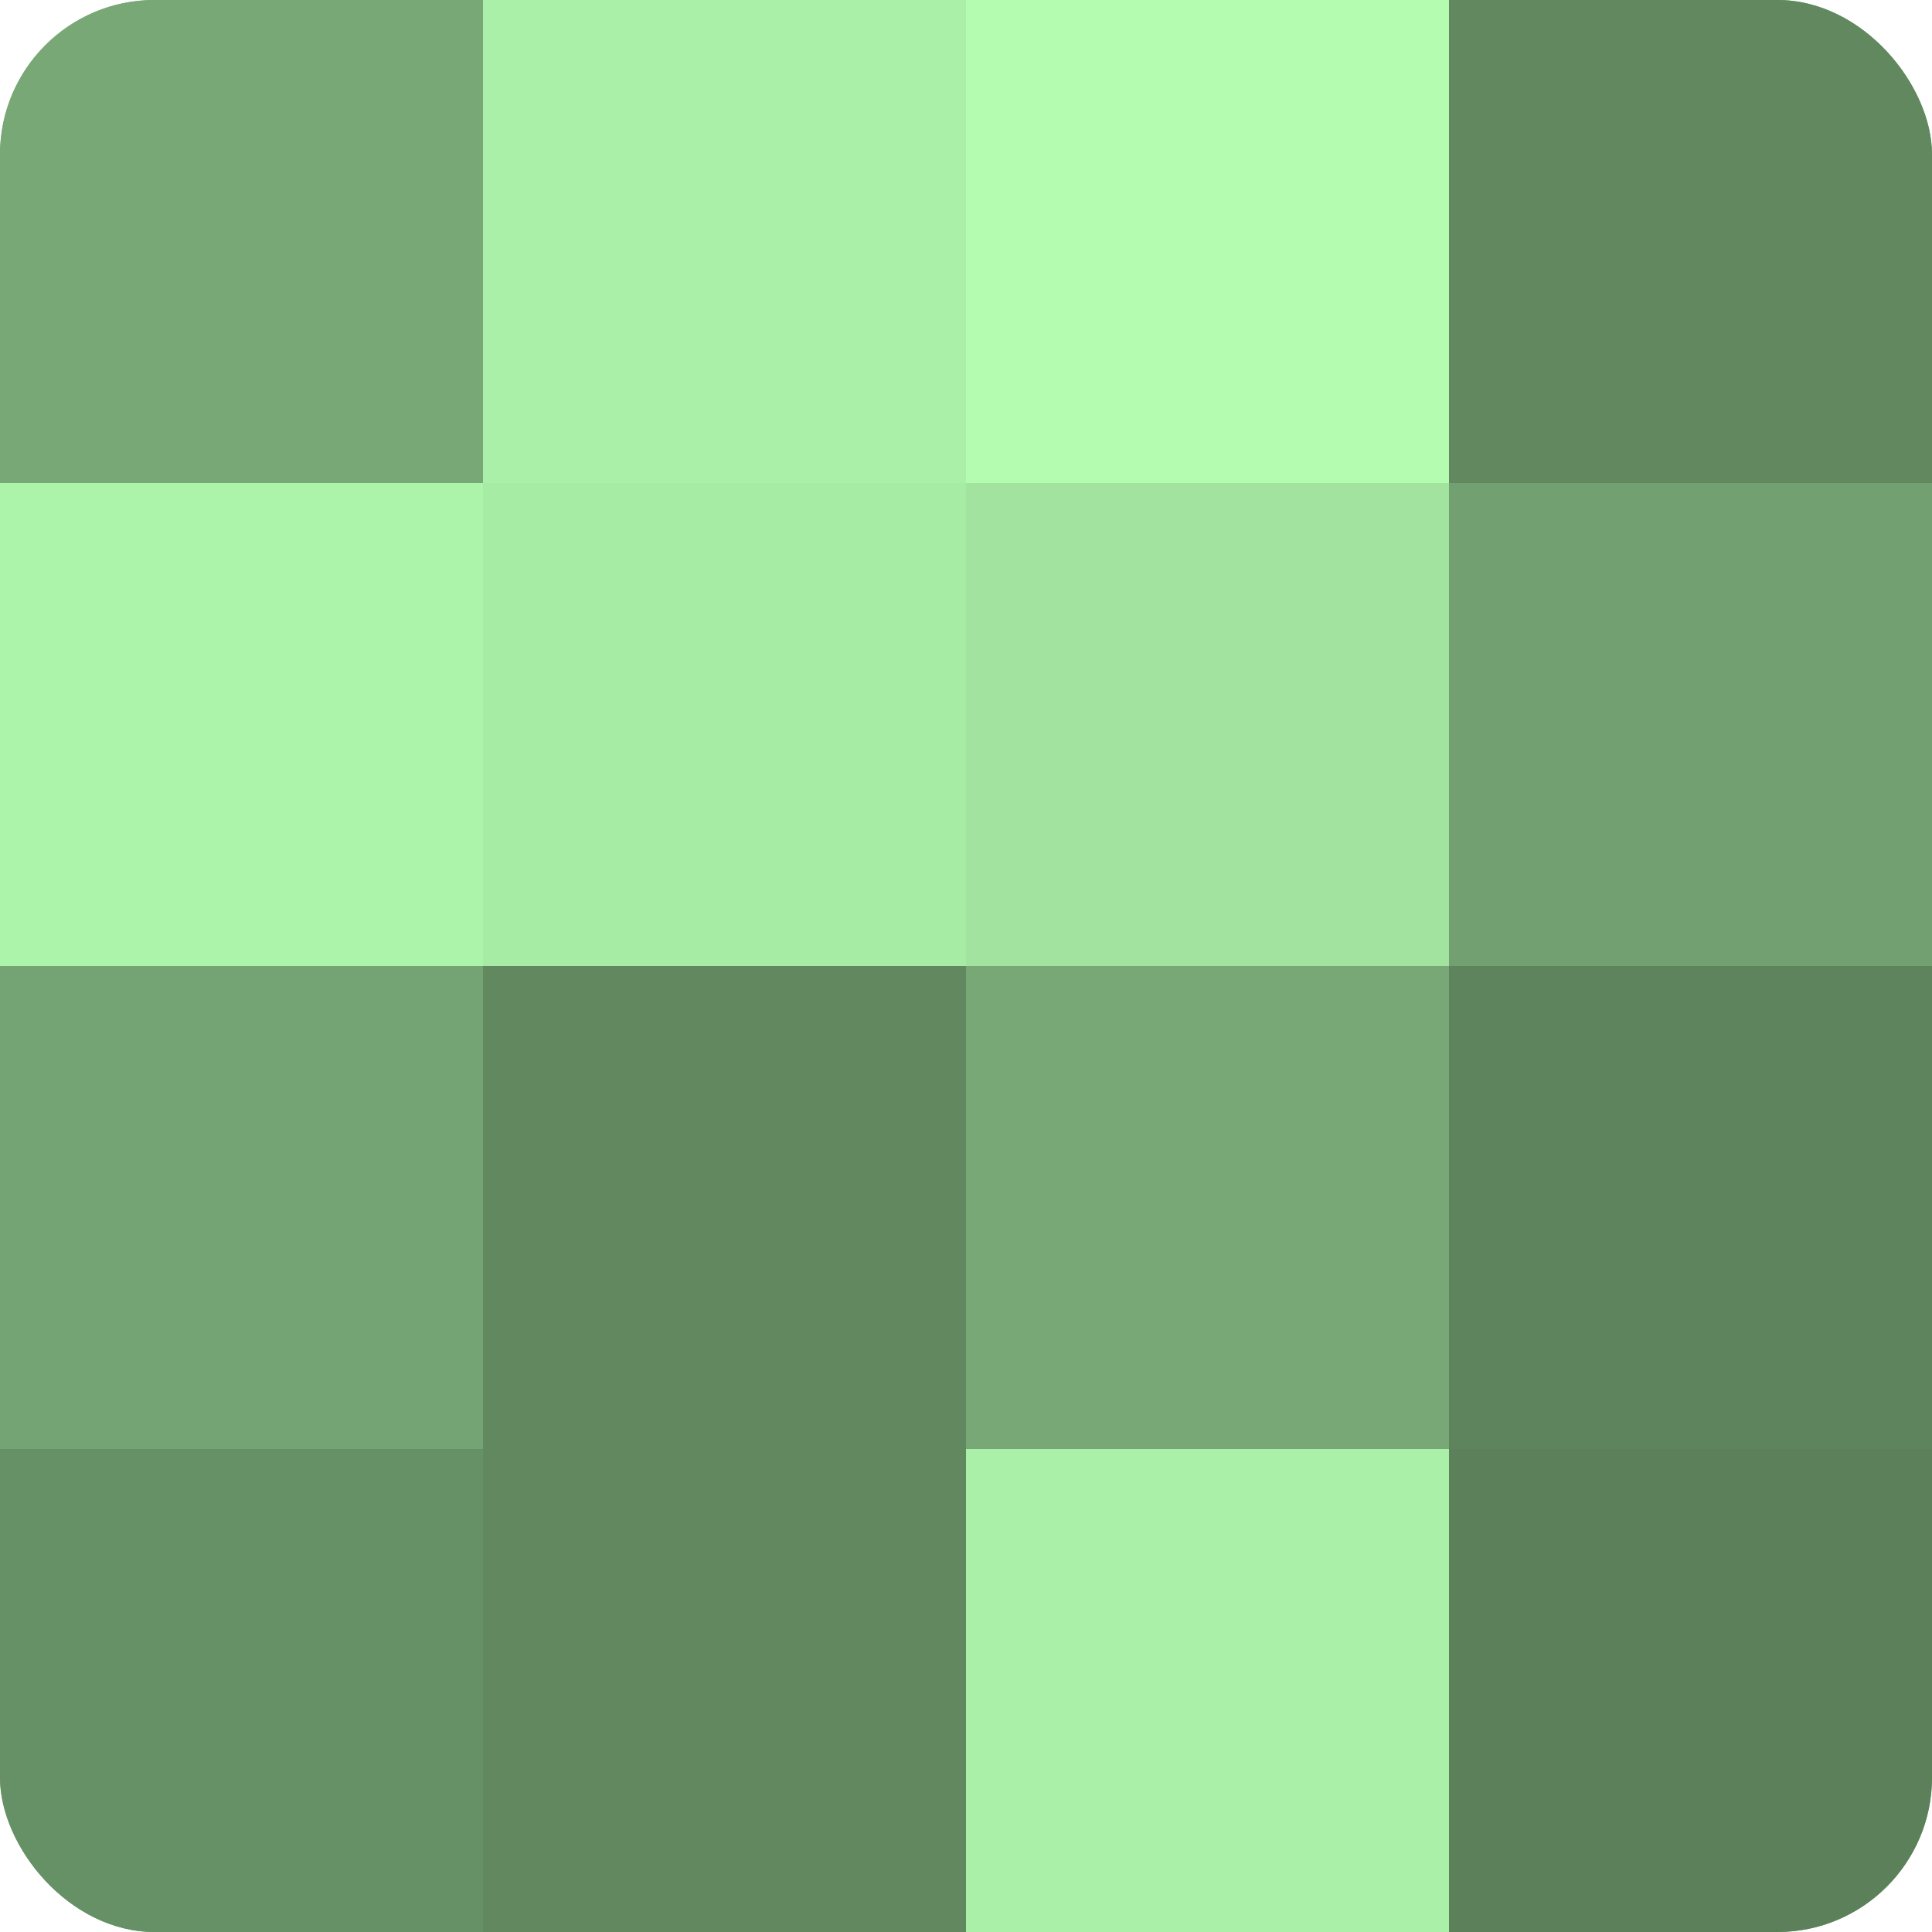
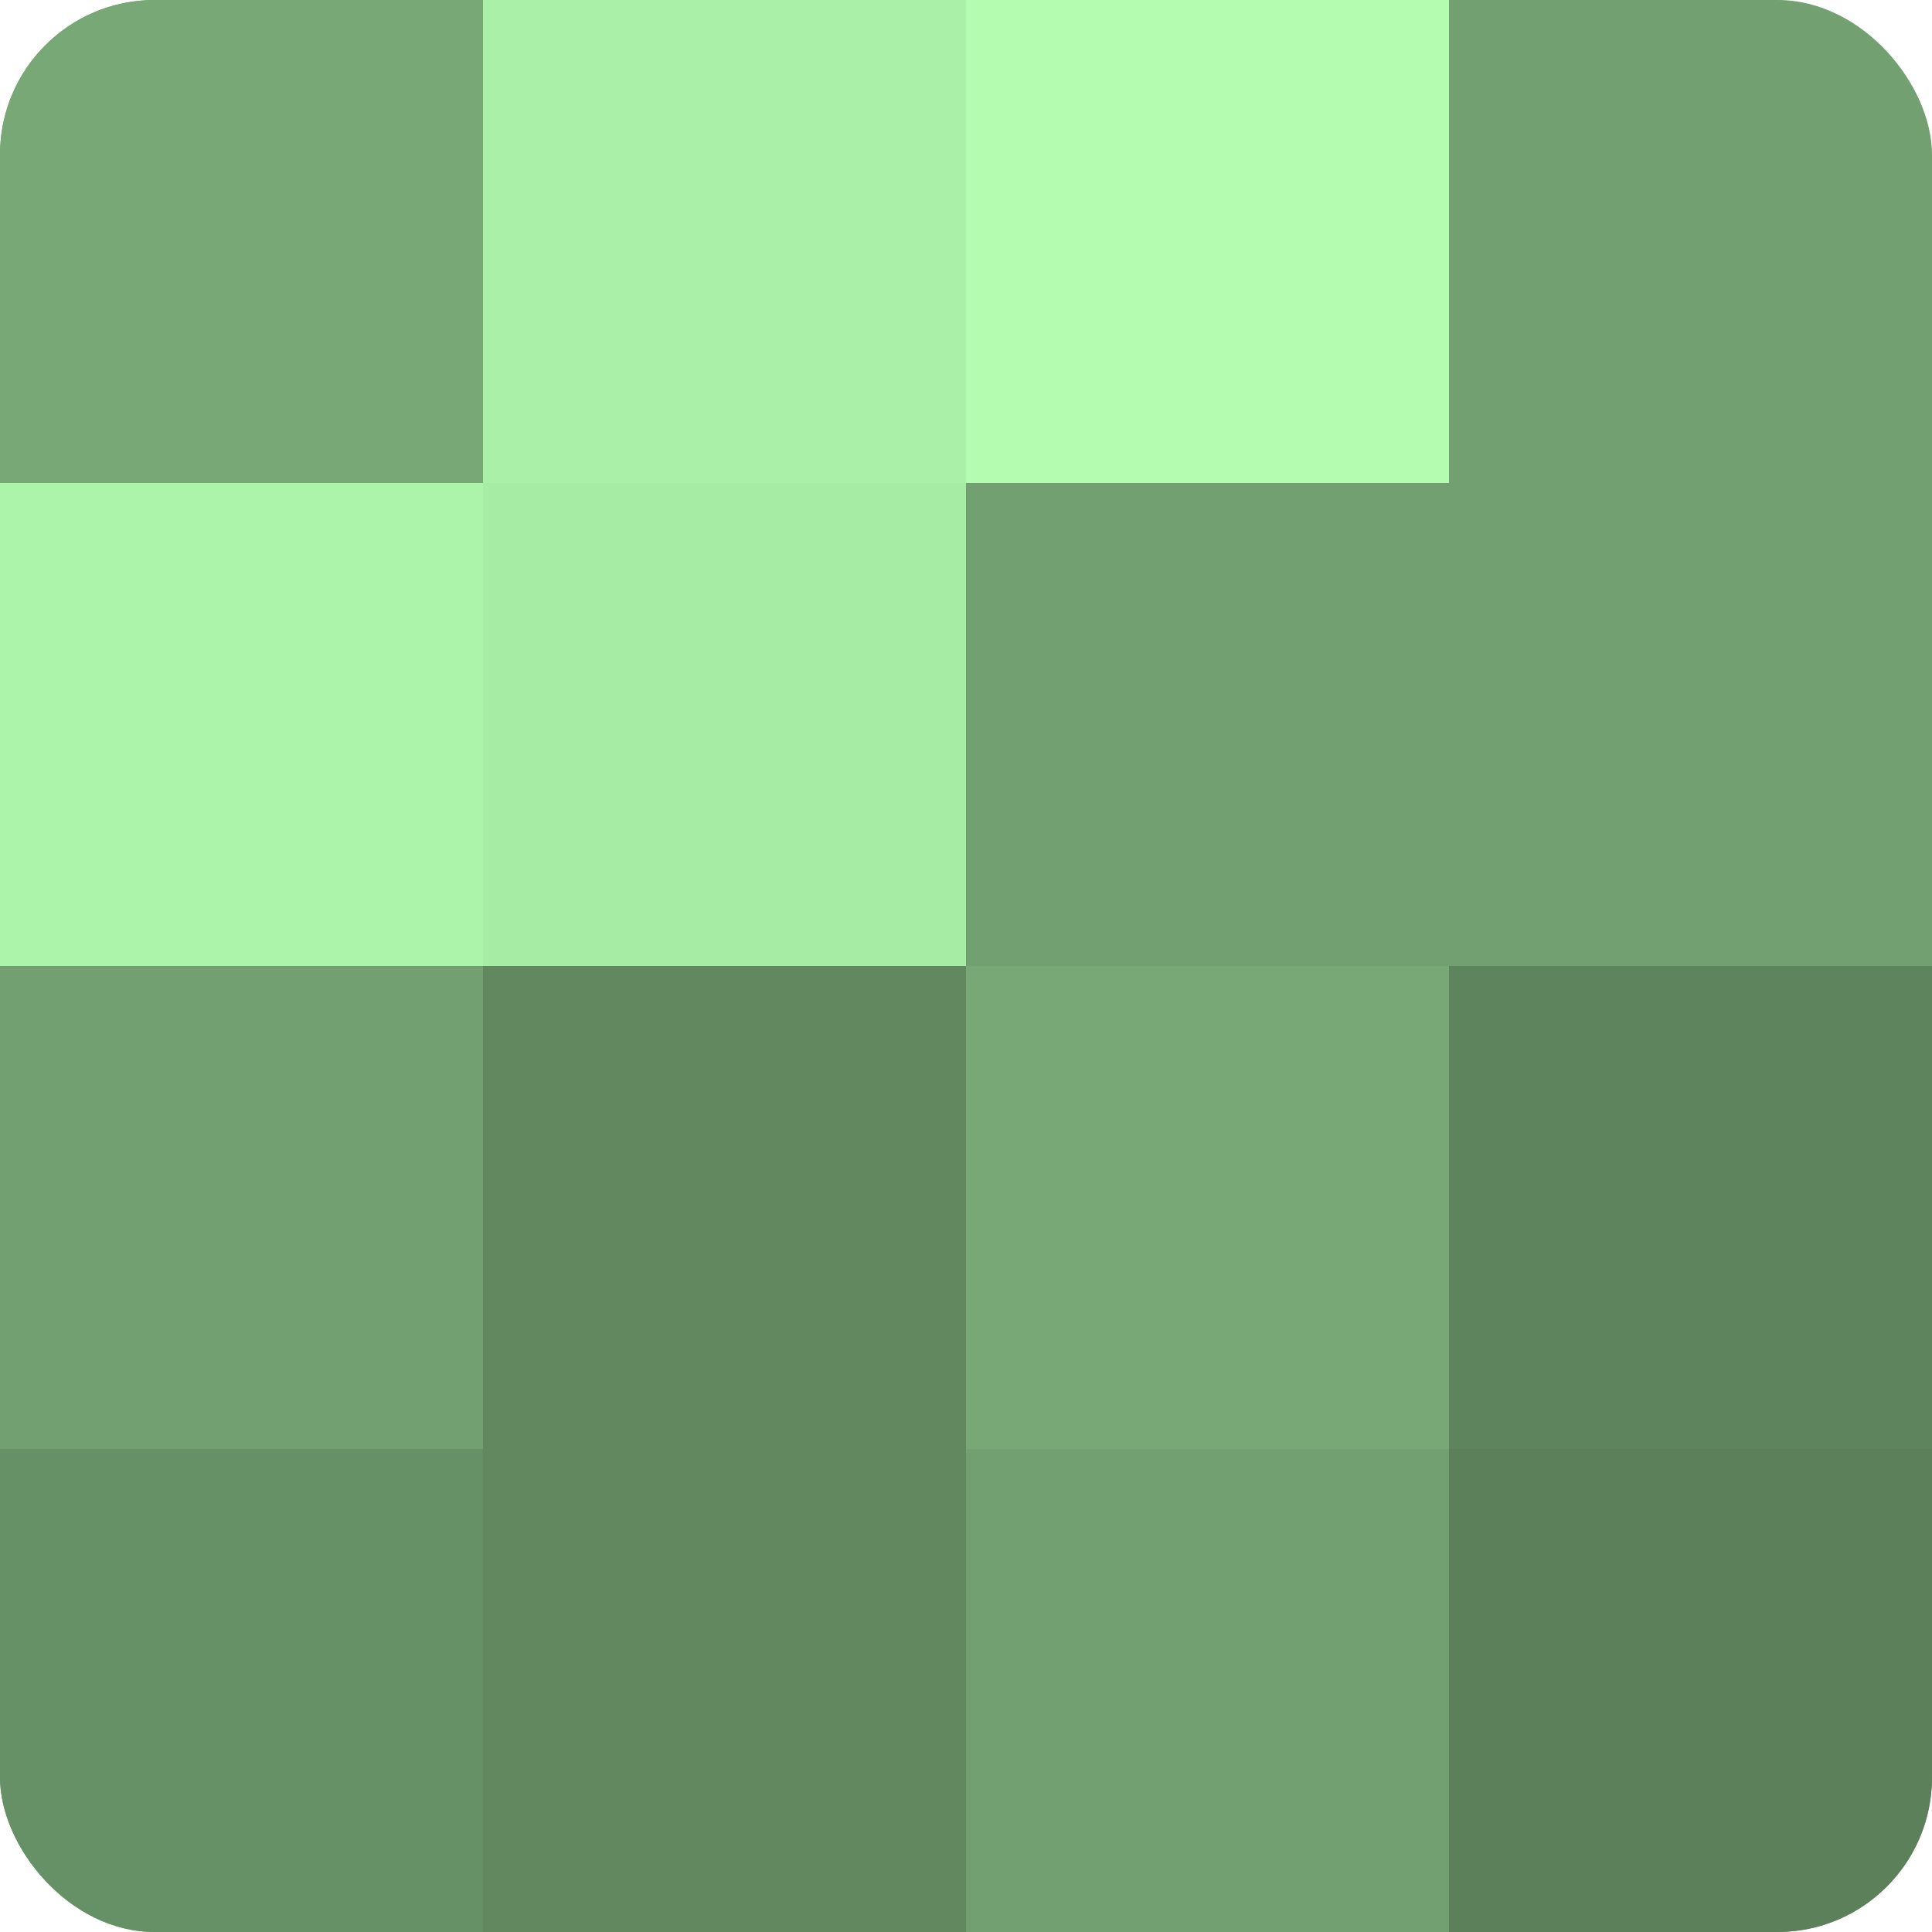
<svg xmlns="http://www.w3.org/2000/svg" width="80" height="80" viewBox="0 0 100 100" preserveAspectRatio="xMidYMid meet">
  <defs>
    <clipPath id="c" width="100" height="100">
      <rect width="100" height="100" rx="8" ry="8" />
    </clipPath>
  </defs>
  <g clip-path="url(#c)">
    <rect width="100" height="100" fill="#72a070" />
    <rect width="25" height="25" fill="#77a876" />
    <rect y="25" width="25" height="25" fill="#adf4ab" />
-     <rect y="50" width="25" height="25" fill="#74a473" />
    <rect y="75" width="25" height="25" fill="#669065" />
    <rect x="25" width="25" height="25" fill="#aaf0a8" />
    <rect x="25" y="25" width="25" height="25" fill="#a7eca5" />
    <rect x="25" y="50" width="25" height="25" fill="#61885f" />
    <rect x="25" y="75" width="25" height="25" fill="#61885f" />
    <rect x="50" width="25" height="25" fill="#b3fcb0" />
-     <rect x="50" y="25" width="25" height="25" fill="#a2e49f" />
    <rect x="50" y="50" width="25" height="25" fill="#77a876" />
-     <rect x="50" y="75" width="25" height="25" fill="#aaf0a8" />
-     <rect x="75" width="25" height="25" fill="#61885f" />
    <rect x="75" y="25" width="25" height="25" fill="#72a070" />
    <rect x="75" y="50" width="25" height="25" fill="#5e845d" />
    <rect x="75" y="75" width="25" height="25" fill="#5b805a" />
  </g>
</svg>